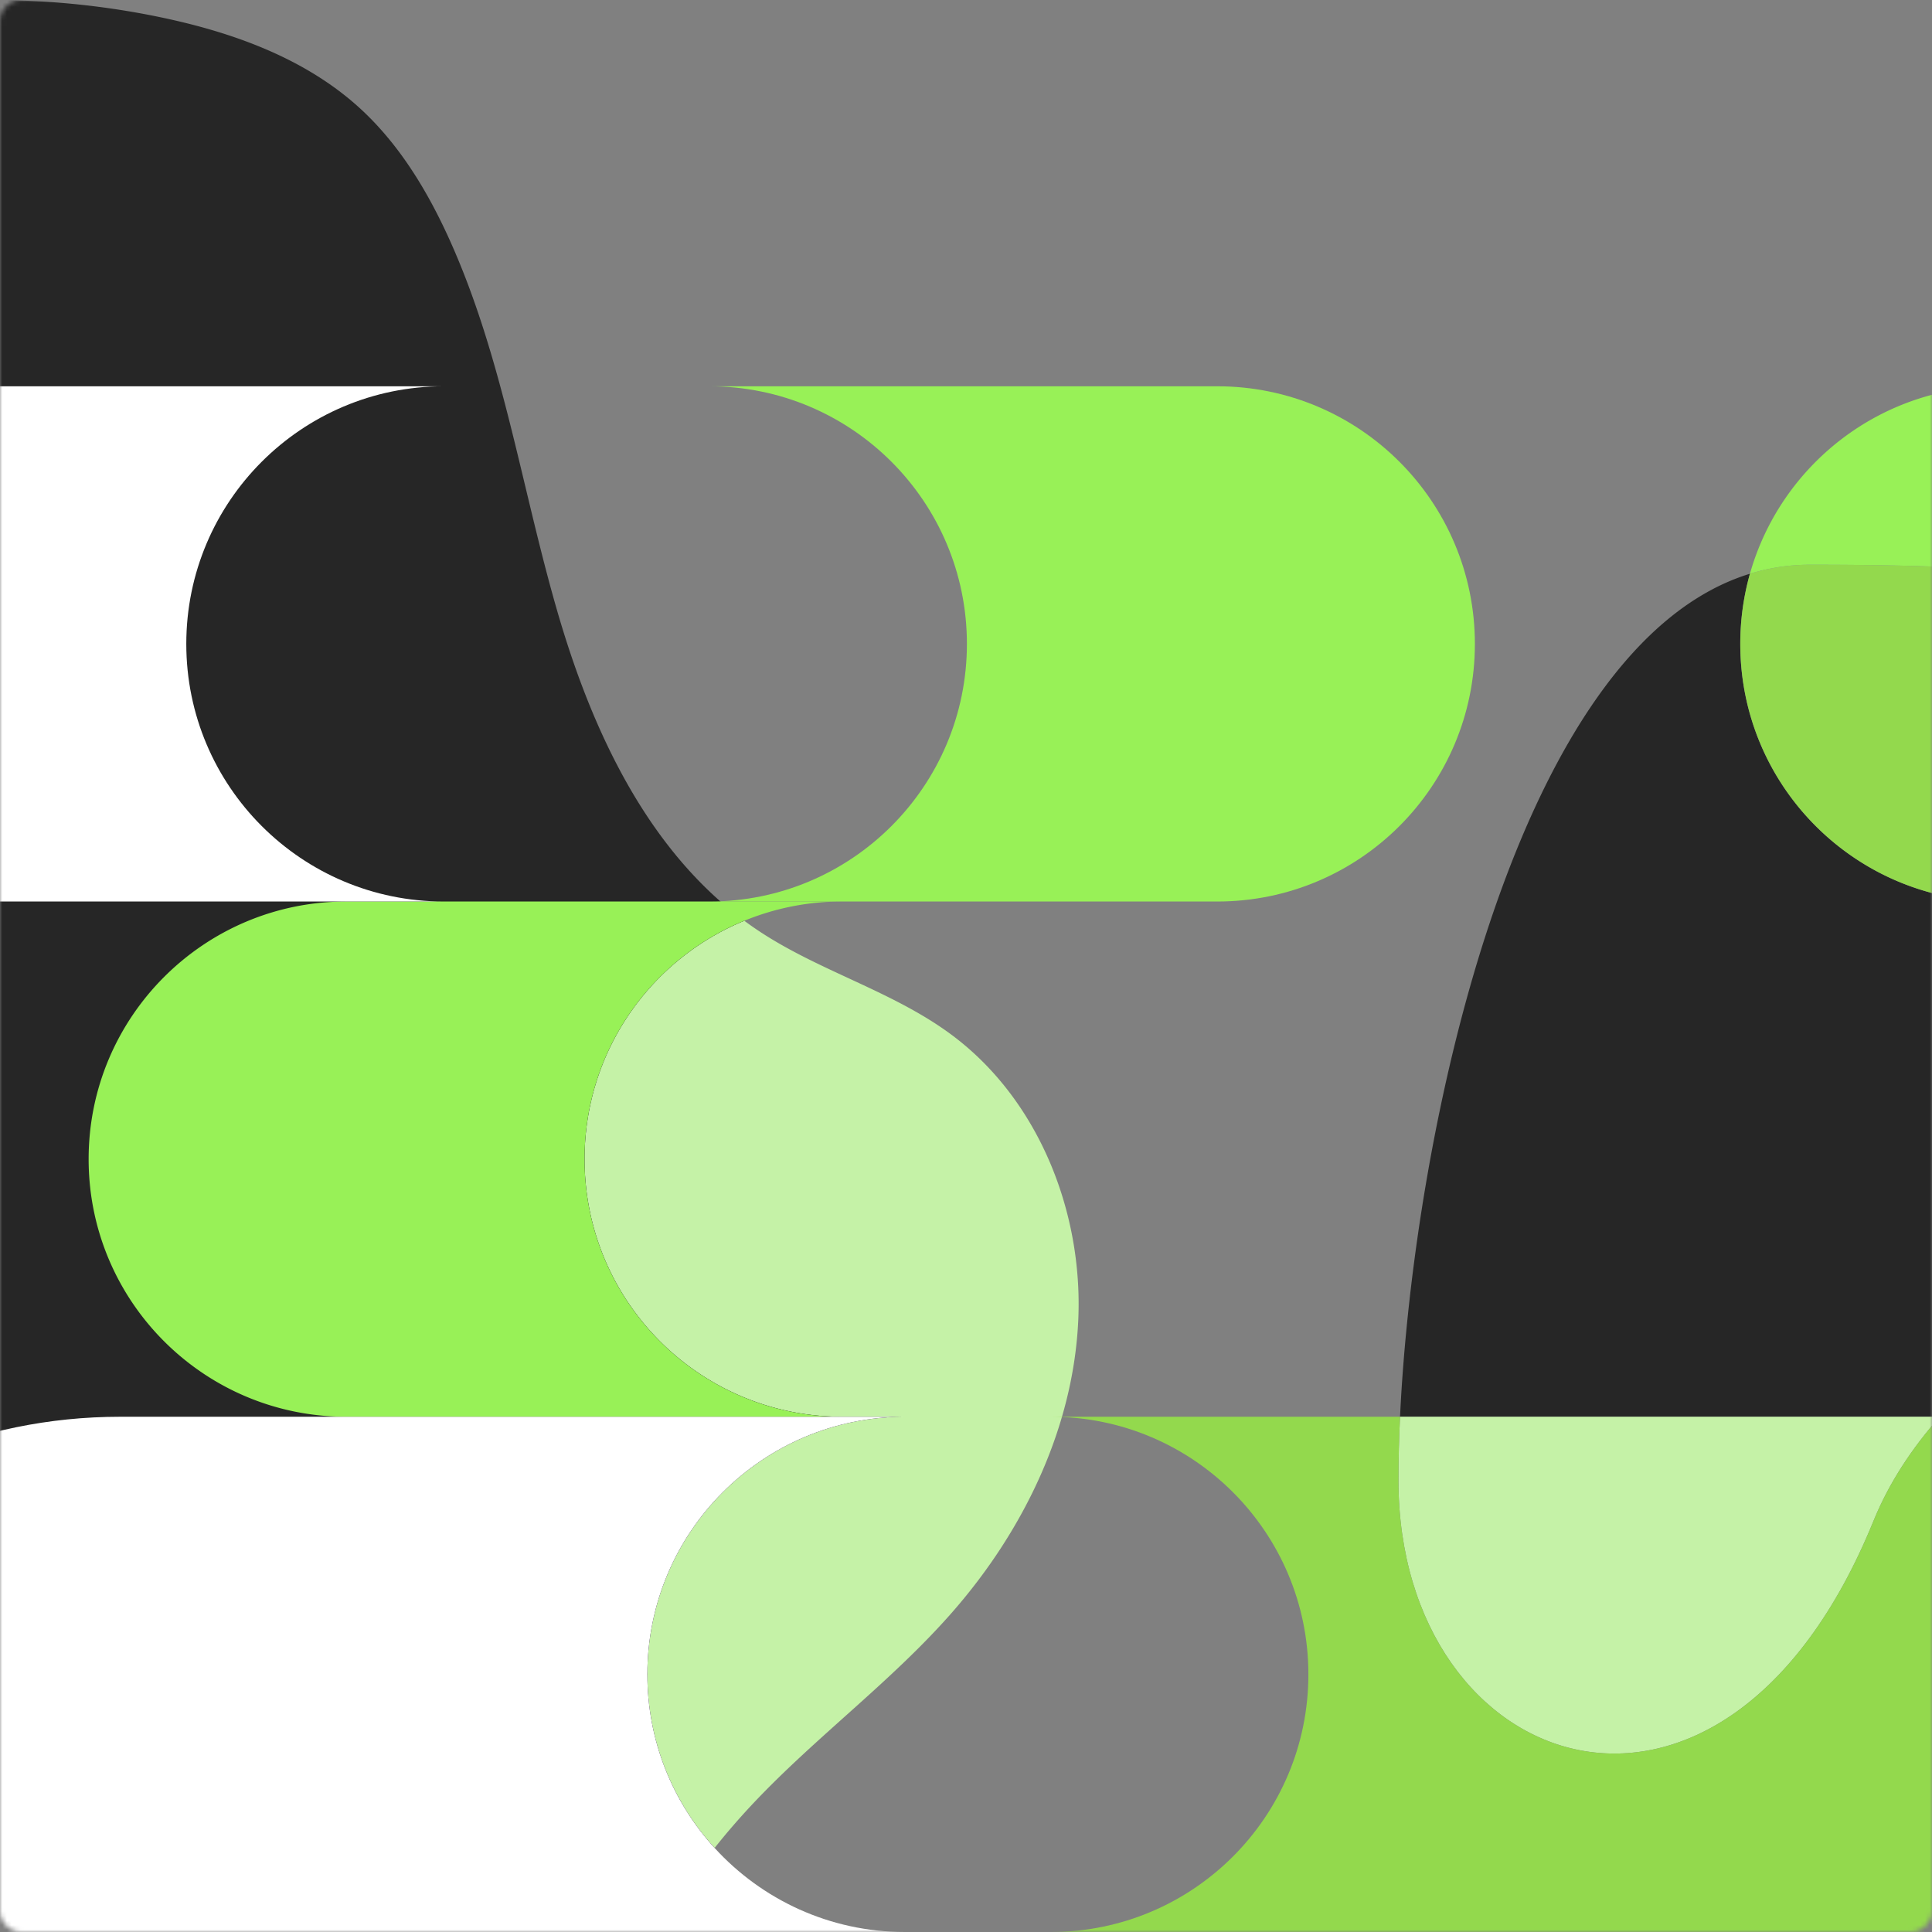
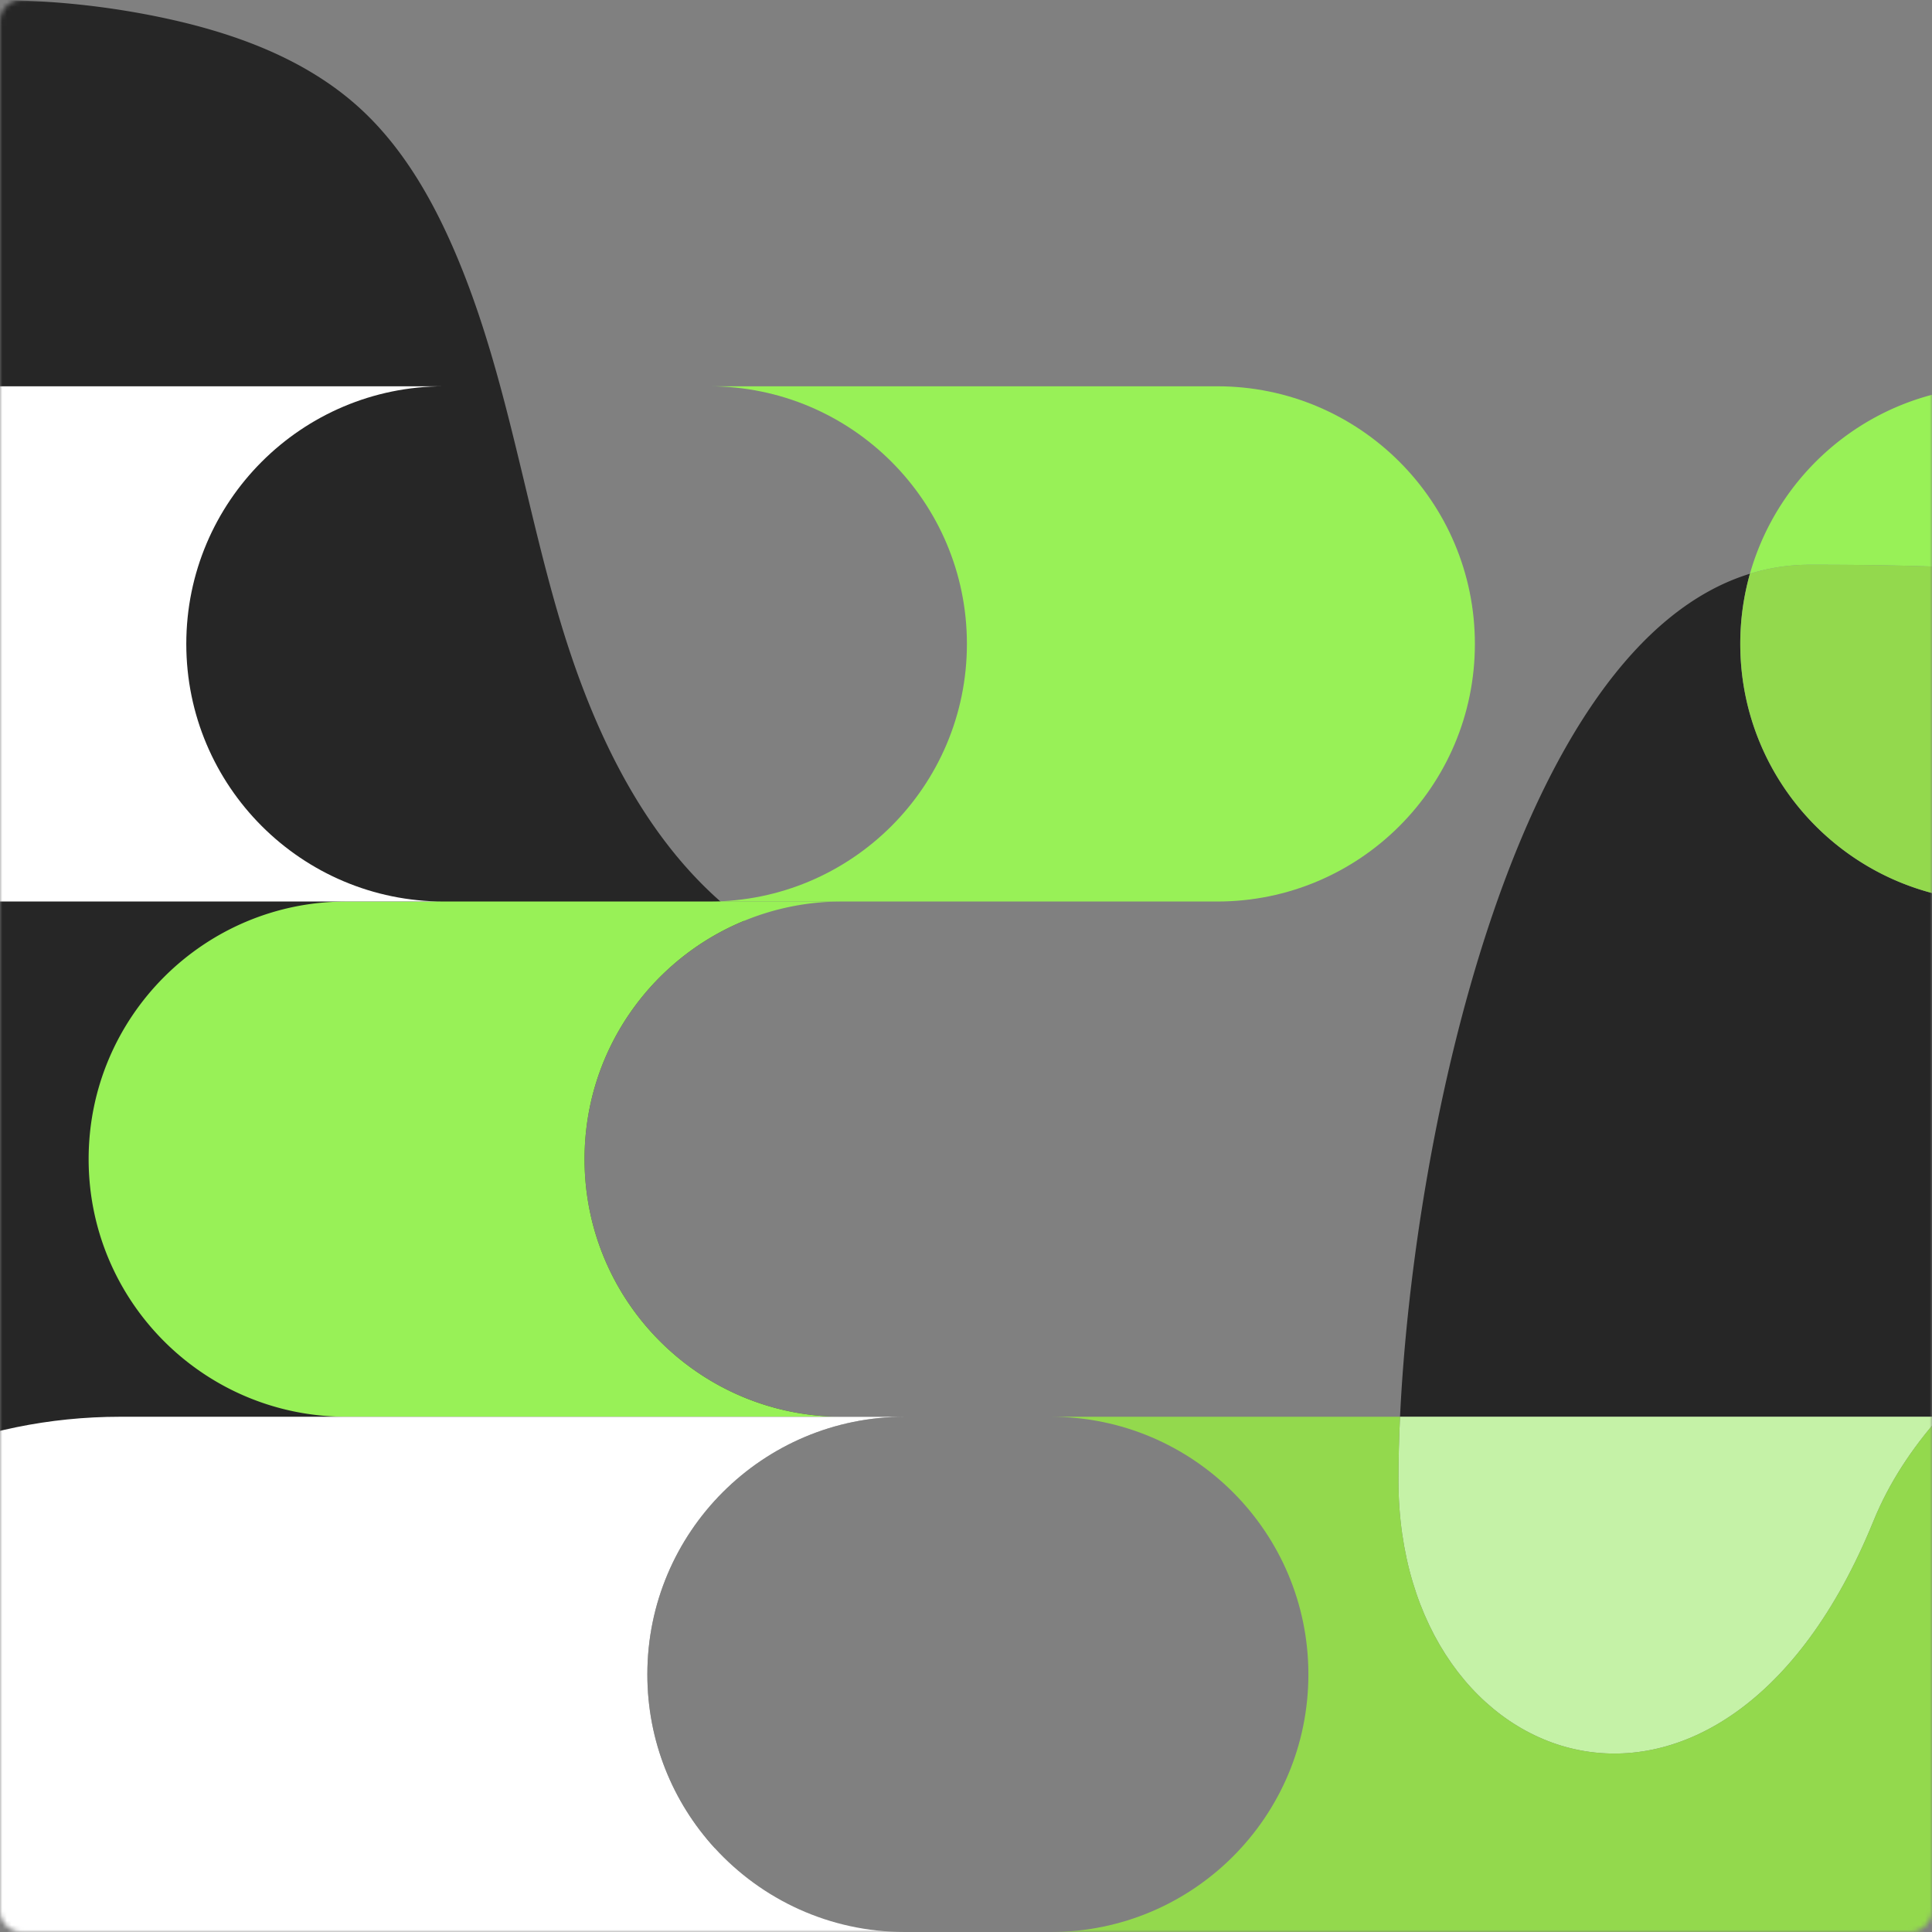
<svg xmlns="http://www.w3.org/2000/svg" width="420" height="420" fill="none">
  <rect width="100%" height="100%" fill="#808080" stroke="none" />
  <mask id="a" width="420" height="420" x="0" y="0" maskUnits="userSpaceOnUse" style="mask-type:luminance">
    <path fill="#fff" d="M420 4.767v410.466a4.78 4.78 0 0 1-4.767 4.767H4.767A4.78 4.78 0 0 1 0 415.233V4.767A4.78 4.78 0 0 1 4.767 0h410.466A4.78 4.78 0 0 1 420 4.767" />
  </mask>
  <g mask="url(#a)">
-     <path fill="#C5F2A7" d="M161.801 200.165q1.771 1.316 3.629 2.529c13.118 8.569 28.762 12.878 41.354 22.204 18.894 13.992 28.628 38.381 27.63 61.868s-11.823 45.876-27.289 63.582c-13.28 15.204-29.822 27.232-43.633 41.955a152 152 0 0 0-8.143 9.426c-9.082-9.956-14.62-23.2-14.62-37.733v-.003c0-30.928 25.076-56.003 56.004-56.003h-13.655c-30.931 0-56.004-25.073-56.004-56.004.001-23.398 14.348-43.444 34.727-51.821" />
    <path fill="#262626" d="M34.786 3.73C50.5 6.998 66.224 12.615 78.104 23.411c8.615 7.831 14.787 18.018 19.587 28.624 11.595 25.628 15.653 53.918 23.488 80.932 6.795 23.44 17.382 47.114 35.448 63.014a77 77 0 0 0 5.175 4.184c-20.379 8.376-34.727 28.422-34.727 51.82 0 30.931 25.073 56.004 56.004 56.004h13.655c-30.928 0-56.004 25.076-56.004 56.003v.003c0 14.533 5.537 27.777 14.62 37.733A157 157 0 0 0 142.784 420H-85.893V20.21C-49.085 1.32-5.744-4.702 34.786 3.73" />
    <path fill="#98F157" d="M75.272 195.982h107.807a55.8 55.8 0 0 0-21.277 4.183c-20.379 8.377-34.726 28.423-34.726 51.821 0 30.931 25.073 56.004 56.004 56.004H75.272c-30.928 0-56.004-25.073-56.004-56.004 0-30.928 25.076-56.004 56.004-56.004" />
    <path fill="#98F157" d="M154.195 83.975h110.429c15.463 0 29.464 6.269 39.599 16.404s16.404 24.135 16.404 39.599c0 30.931-25.073 56.004-56.004 56.004H154.194c30.928 0 56.004-25.073 56.004-56.004 0-15.464-6.269-29.464-16.404-39.599-10.135-10.136-24.136-16.404-39.599-16.404" />
    <path fill="#262626" d="M380.424 124.723a56 56 0 0 0-2.102 15.255c0 30.931 25.073 56.004 56.004 56.004h101.32c-3.811 51.996-77.922 71.057-113.973 112.007H304.356c2.977-62.725 25.409-167.677 76.068-183.266" />
    <path fill="#93D94D" d="M393.5 122.763c64.22 0 142.3 4.783 142.3 69.003a57 57 0 0 1-.154 4.216H434.325c-30.931 0-56.004-25.073-56.004-56.004 0-5.288.732-10.404 2.102-15.255a44.2 44.2 0 0 1 13.077-1.96" />
    <path fill="#98F157" d="M434.325 83.975h121.437v112.007h-20.116a57 57 0 0 0 .154-4.215c0-64.221-78.08-69.004-142.3-69.004-4.552 0-8.909.677-13.077 1.96 6.645-23.517 28.259-40.748 53.902-40.748" />
    <path fill="#fff" d="M-13.93 83.975H96.502c-30.931 0-56.004 25.072-56.004 56.003s25.073 56.004 56.004 56.004H-13.93c-30.928 0-56.004-25.073-56.004-56.004s25.076-56.003 56.004-56.003" />
    <path fill="#C5F2A7" d="M304.355 307.99h117.317c-6.035 6.855-11.004 14.327-14.399 22.669-32.724 80.438-103.261 55.359-103.261-8.861 0-4.306.112-8.929.343-13.808" />
    <path fill="#93D94D" d="M407.273 330.659c3.395-8.342 8.364-15.814 14.399-22.669h134.09c0 30.93-12.538 58.932-32.808 79.202S474.682 420 443.751 420H228.428c30.931 0 56.004-25.076 56.004-56.003v-.004c0-30.928-25.073-56.003-56.004-56.003h75.927c-.231 4.88-.343 9.503-.343 13.808 0 64.22 70.537 89.299 103.261 8.861" />
    <path fill="#fff" d="M26.117 307.99h170.616c-30.928 0-56.004 25.075-56.004 56.003v.003c0 14.533 5.537 27.777 14.62 37.733C165.59 412.954 180.339 420 196.733 420H-85.894c0-61.862 50.149-112.01 112.01-112.01" />
  </g>
</svg>